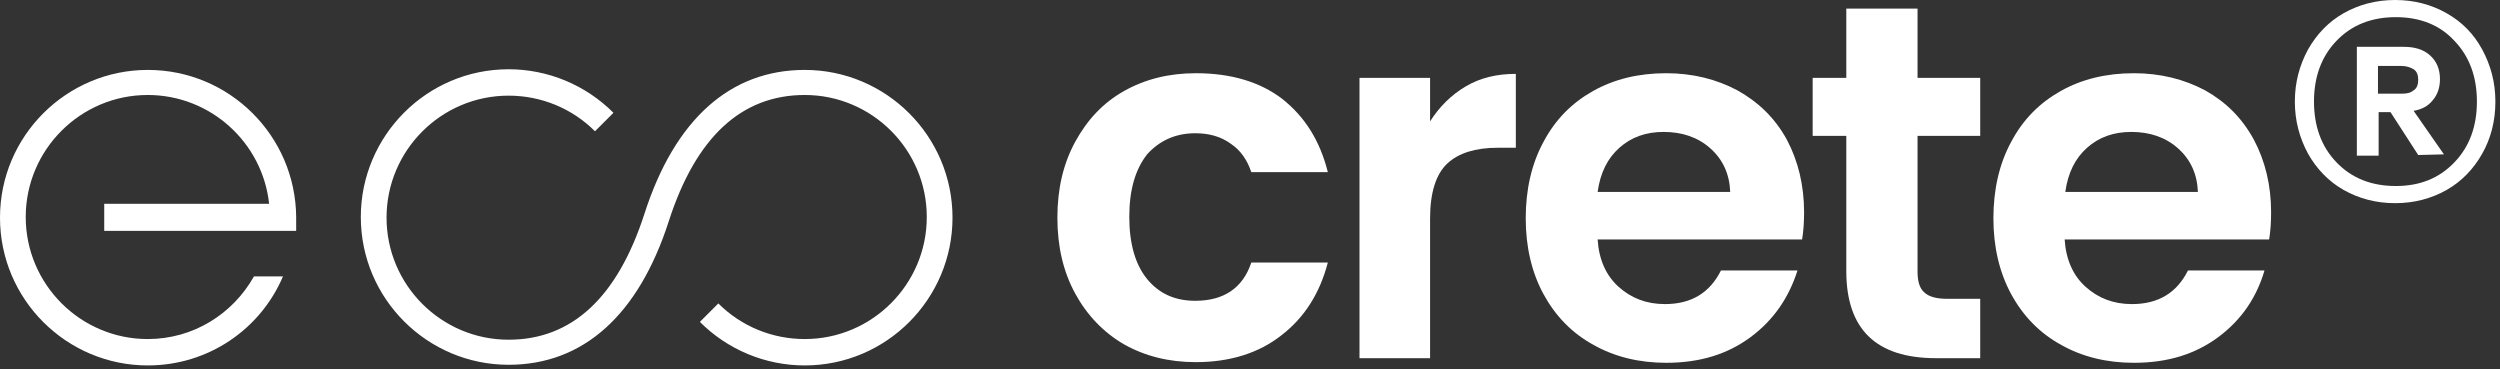
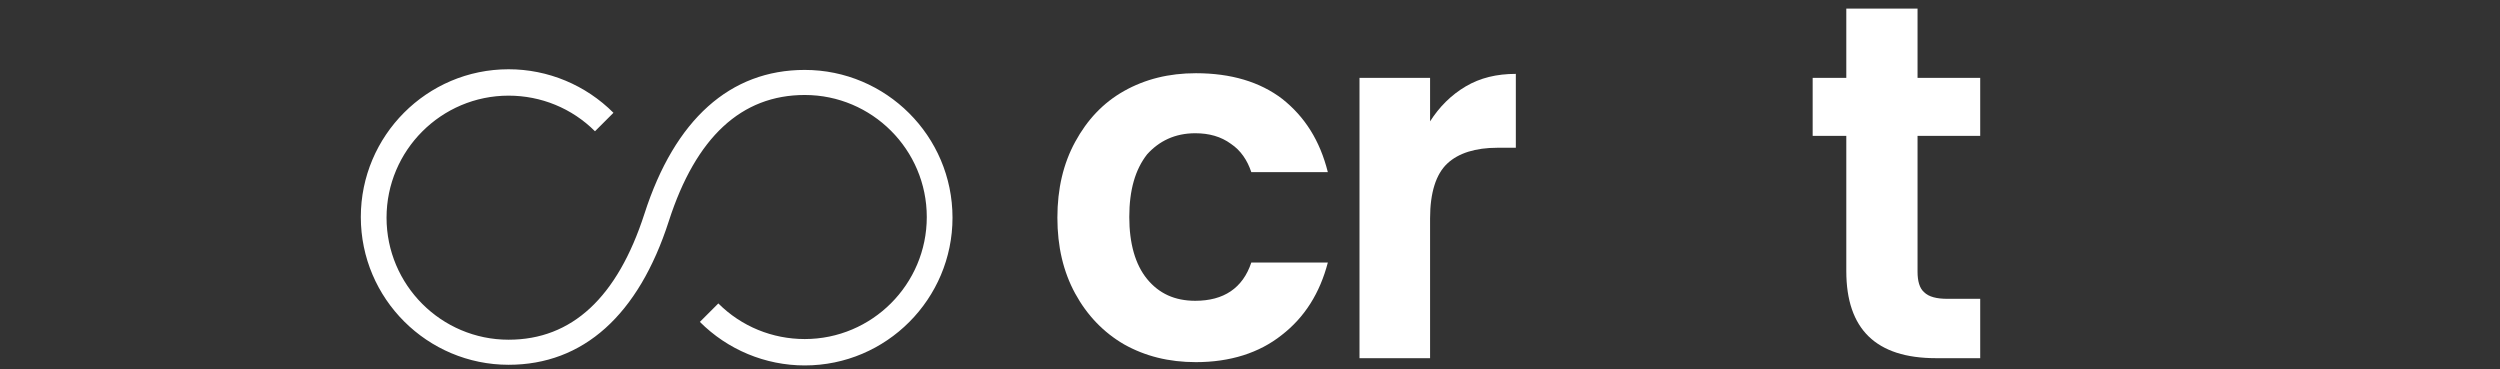
<svg xmlns="http://www.w3.org/2000/svg" version="1.1" width="379px" height="56px" viewBox="0 0 379.0 56.0">
  <rect x="0" y="0" width="379.0" height="56.0" fill="#333333" stroke="none" />
  <defs>
    <clipPath id="i0">
      <path d="M21,0 C26.3,0 30.7,1.3 34.1,3.9 C37.5,6.6 39.8,10.2 41,15 L29.4,15 C28.8,13.2 27.8,11.7 26.3,10.7 C24.8,9.6 23,9.1 20.9,9.1 C17.8,9.1 15.4,10.3 13.6,12.3 C11.8,14.6 10.9,17.7 10.9,21.8 C10.9,25.8 11.8,29 13.6,31.2 C15.4,33.4 17.8,34.5 20.9,34.5 C25.2,34.5 28.1,32.6 29.4,28.7 L41,28.7 C39.8,33.3 37.5,37 34,39.7 C30.6,42.4 26.2,43.8 21,43.8 C16.9,43.8 13.3,42.9 10.1,41.1 C7,39.3 4.5,36.7 2.7,33.4 C0.9,30.1 0,26.3 0,21.9 C0,17.5 0.9,13.7 2.7,10.4 C4.5,7.1 6.9,4.5 10.1,2.7 C13.3,0.9 16.9,0 21,0 Z" />
    </clipPath>
    <clipPath id="i1">
      <path d="M23.7,0 L23.7,11.2 L20.9,11.2 C17.6,11.2 15,12 13.3,13.6 C11.6,15.2 10.7,18 10.7,21.9 L10.7,43.1 L0,43.1 L0,0.6 L10.7,0.6 L10.7,7.2 C12.1,5 13.9,3.2 16.1,1.9 C18.3,0.6 20.8,0 23.7,0 Z" />
    </clipPath>
    <clipPath id="i2">
      <path d="M21.3,0 C25.3,0 28.9,0.9 32.1,2.6 C35.3,4.4 37.8,6.8 39.6,10.1 C41.3,13.3 42.2,17 42.2,21.1 C42.2,22.6 42.1,24 41.9,25.2 L10.9,25.2 C11.1,28.3 12.2,30.7 14.1,32.4 C16,34.1 18.3,35 21.1,35 C25.1,35 27.9,33.3 29.6,29.9 L41.2,29.9 C39.9,34 37.6,37.4 34.1,40 C30.6,42.6 26.4,43.9 21.3,43.9 C17.2,43.9 13.5,43 10.3,41.2 C7,39.4 4.5,36.8 2.7,33.5 C0.9,30.2 0,26.3 0,22 C0,17.6 0.9,13.7 2.7,10.4 C4.5,7 7,4.5 10.2,2.7 C13.4,0.9 17.1,0 21.3,0 Z M20.9,8.9 C18.2,8.9 16,9.7 14.2,11.3 C12.4,12.9 11.3,15.1 10.9,18 L31,18 C30.9,15.3 29.9,13.1 28,11.4 C26.1,9.7 23.7,8.9 20.9,8.9 Z" />
    </clipPath>
    <clipPath id="i3">
      <path d="M15.9,0 L15.9,10.5 L25.4,10.5 L25.4,19.3 L15.9,19.3 L15.9,39.9 C15.9,41.3 16.2,42.4 16.9,43 C17.6,43.7 18.8,44 20.4,44 L25.4,44 L25.4,53 L18.7,53 C9.6,53 5.1,48.6 5.1,39.8 L5.1,19.3 L0,19.3 L0,10.5 L5.1,10.5 L5.1,0 L15.9,0 Z" />
    </clipPath>
    <clipPath id="i4">
-       <path d="M21.3,0 C25.3,0 28.9,0.9 32.1,2.6 C35.3,4.4 37.7,6.8 39.5,10.1 C41.2,13.3 42.1,17 42.1,21.1 C42.1,22.6 42,24 41.8,25.2 L10.8,25.2 C11,28.3 12.1,30.7 14,32.4 C15.9,34.1 18.2,35 21,35 C25,35 27.8,33.3 29.5,29.9 L41.1,29.9 C39.9,34 37.6,37.4 34.1,40 C30.6,42.6 26.4,43.9 21.3,43.9 C17.2,43.9 13.5,43 10.3,41.2 C7,39.4 4.5,36.8 2.7,33.5 C0.9,30.2 0,26.3 0,22 C0,17.6 0.9,13.7 2.7,10.4 C4.5,7 7,4.5 10.2,2.7 C13.4,0.9 17.1,0 21.3,0 Z M20.9,8.9 C18.2,8.9 16,9.7 14.2,11.3 C12.4,12.9 11.3,15.1 10.9,18 L31,18 C30.9,15.3 29.9,13.1 28,11.4 C26.1,9.7 23.7,8.9 20.9,8.9 Z" />
-     </clipPath>
+       </clipPath>
    <clipPath id="i5">
      <path d="M22.4,0 C34.8,0 44.8,10 44.9,22.3 L44.9,24.4 L15.8,24.4 L15.8,20.3 L40.8,20.3 C39.8,11 31.9,3.8 22.4,3.8 C12.2,3.8 3.9,12.1 3.9,22.3 C3.9,32.5 12.2,40.8 22.4,40.8 C29.3,40.8 35.3,37 38.5,31.3 L42.9,31.3 C39.5,39.3 31.6,44.8 22.4,44.8 C10.1,44.8 0,34.8 0,22.4 C0,10 10.1,0 22.4,0 Z" />
    </clipPath>
    <clipPath id="i6">
      <path d="M22.4,0 C28.4,0 34.1,2.4 38.3,6.6 L35.5,9.4 C32,5.9 27.3,4 22.4,4 C12.2,4 3.9,12.3 3.9,22.5 C3.9,32.7 12.2,41 22.4,41 C32,41 38.9,34.6 43,21.9 C47.6,7.6 56,0.1 67.3,0.1 C79.6,0.1 89.7,10.1 89.7,22.5 C89.7,34.8 79.7,44.9 67.3,44.9 C61.3,44.9 55.6,42.5 51.4,38.3 L54.2,35.5 C57.7,39 62.4,40.9 67.3,40.9 C77.5,40.9 85.8,32.6 85.8,22.4 C85.8,12.2 77.5,3.9 67.3,3.9 C57.7,3.9 50.8,10.3 46.7,23 C42.1,37.3 33.7,44.8 22.4,44.8 C10.1,44.8 0,34.8 0,22.4 C0,10.1 10,0 22.4,0 Z" />
    </clipPath>
    <clipPath id="i7">
-       <path d="M15.2,0 C18.1,0 20.7,0.7 23,2 C25.3,3.3 27.1,5.1 28.4,7.5 C29.7,9.9 30.4,12.5 30.4,15.4 C30.4,18.4 29.7,21 28.4,23.3 C27.1,25.6 25.3,27.5 23,28.8 C20.7,30.1 18.1,30.8 15.2,30.8 C12.3,30.8 9.7,30.1 7.4,28.8 C5.1,27.5 3.3,25.6 2,23.3 C0.7,20.9 0,18.3 0,15.4 C0,12.5 0.7,9.9 2,7.5 C3.3,5.2 5.1,3.3 7.4,2 C9.7,0.7 12.3,0 15.2,0 Z M15.3,2.6 C11.6,2.6 8.6,3.8 6.3,6.2 C4,8.6 2.9,11.7 2.9,15.4 C2.9,19.1 4,22.2 6.3,24.6 C8.6,27 11.6,28.2 15.3,28.2 C19,28.2 21.9,27 24.2,24.6 C26.5,22.2 27.6,19.1 27.6,15.4 C27.6,11.7 26.5,8.6 24.2,6.2 C22,3.8 19,2.6 15.3,2.6 Z" />
-     </clipPath>
+       </clipPath>
    <clipPath id="i8">
-       <path d="M7.1,0 C8.8,0 10.1,0.4 11.1,1.3 C12.1,2.2 12.6,3.4 12.6,4.9 C12.6,6.2 12.2,7.3 11.5,8.1 C10.8,9 9.8,9.5 8.6,9.7 L13.2,16.3 L9.3,16.4 L5.1,9.9 L3.3,9.9 L3.3,16.5 L0,16.5 L0,0 Z M6.8,2.9 L3.2,2.9 L3.2,7.1 L6.8,7.1 C7.6,7.1 8.1,7 8.6,6.6 C9.1,6.3 9.3,5.7 9.3,5 C9.3,4.3 9.1,3.7 8.6,3.4 C8.1,3.1 7.5,2.9 6.8,2.9 Z" />
-     </clipPath>
+       </clipPath>
  </defs>
  <g transform="translate(160.3 11.1)">
    <g clip-path="url(#i0)">
      <polygon points="0,0 41,0 41,43.8 0,43.8 0,0" stroke="none" fill="#FFFFFF" />
    </g>
  </g>
  <g transform="translate(206.1 11.2)">
    <g clip-path="url(#i1)">
      <polygon points="0,0 23.7,0 23.7,43.1 0,43.1 0,0" stroke="none" fill="#FFFFFF" />
    </g>
  </g>
  <g transform="translate(231.3 11.1)">
    <g clip-path="url(#i2)">
-       <polygon points="0,0 42.2,0 42.2,43.9 0,43.9 0,0" stroke="none" fill="#FFFFFF" />
-     </g>
+       </g>
  </g>
  <g transform="translate(274.8 1.3)">
    <g clip-path="url(#i3)">
      <polygon points="0,0 25.4,0 25.4,53 0,53 0,0" stroke="none" fill="#FFFFFF" />
    </g>
  </g>
  <g transform="translate(302.2 11.1)">
    <g clip-path="url(#i4)">
      <polygon points="0,0 42.1,0 42.1,43.9 0,43.9 0,0" stroke="none" fill="#FFFFFF" />
    </g>
  </g>
  <g transform="translate(3.552713678800501e-15 10.6)">
    <g clip-path="url(#i5)">
-       <polygon points="0,0 44.9,0 44.9,44.8 0,44.8 0,0" stroke="none" fill="#FFFFFF" />
-     </g>
+       </g>
  </g>
  <g transform="translate(54.7 10.5)">
    <g clip-path="url(#i6)">
      <polygon points="0,0 89.7,0 89.7,44.9 0,44.9 0,0" stroke="none" fill="#FFFFFF" />
    </g>
  </g>
  <g transform="translate(347.9 0.0)">
    <g clip-path="url(#i7)">
      <polygon points="0,0 30.4,0 30.4,30.8 0,30.8 0,0" stroke="none" fill="#FFFFFF" />
    </g>
  </g>
  <g transform="translate(357.3 7.1)">
    <g clip-path="url(#i8)">
      <polygon points="0,0 13.2,0 13.2,16.5 0,16.5 0,0" stroke="none" fill="#FFFFFF" />
    </g>
  </g>
</svg>